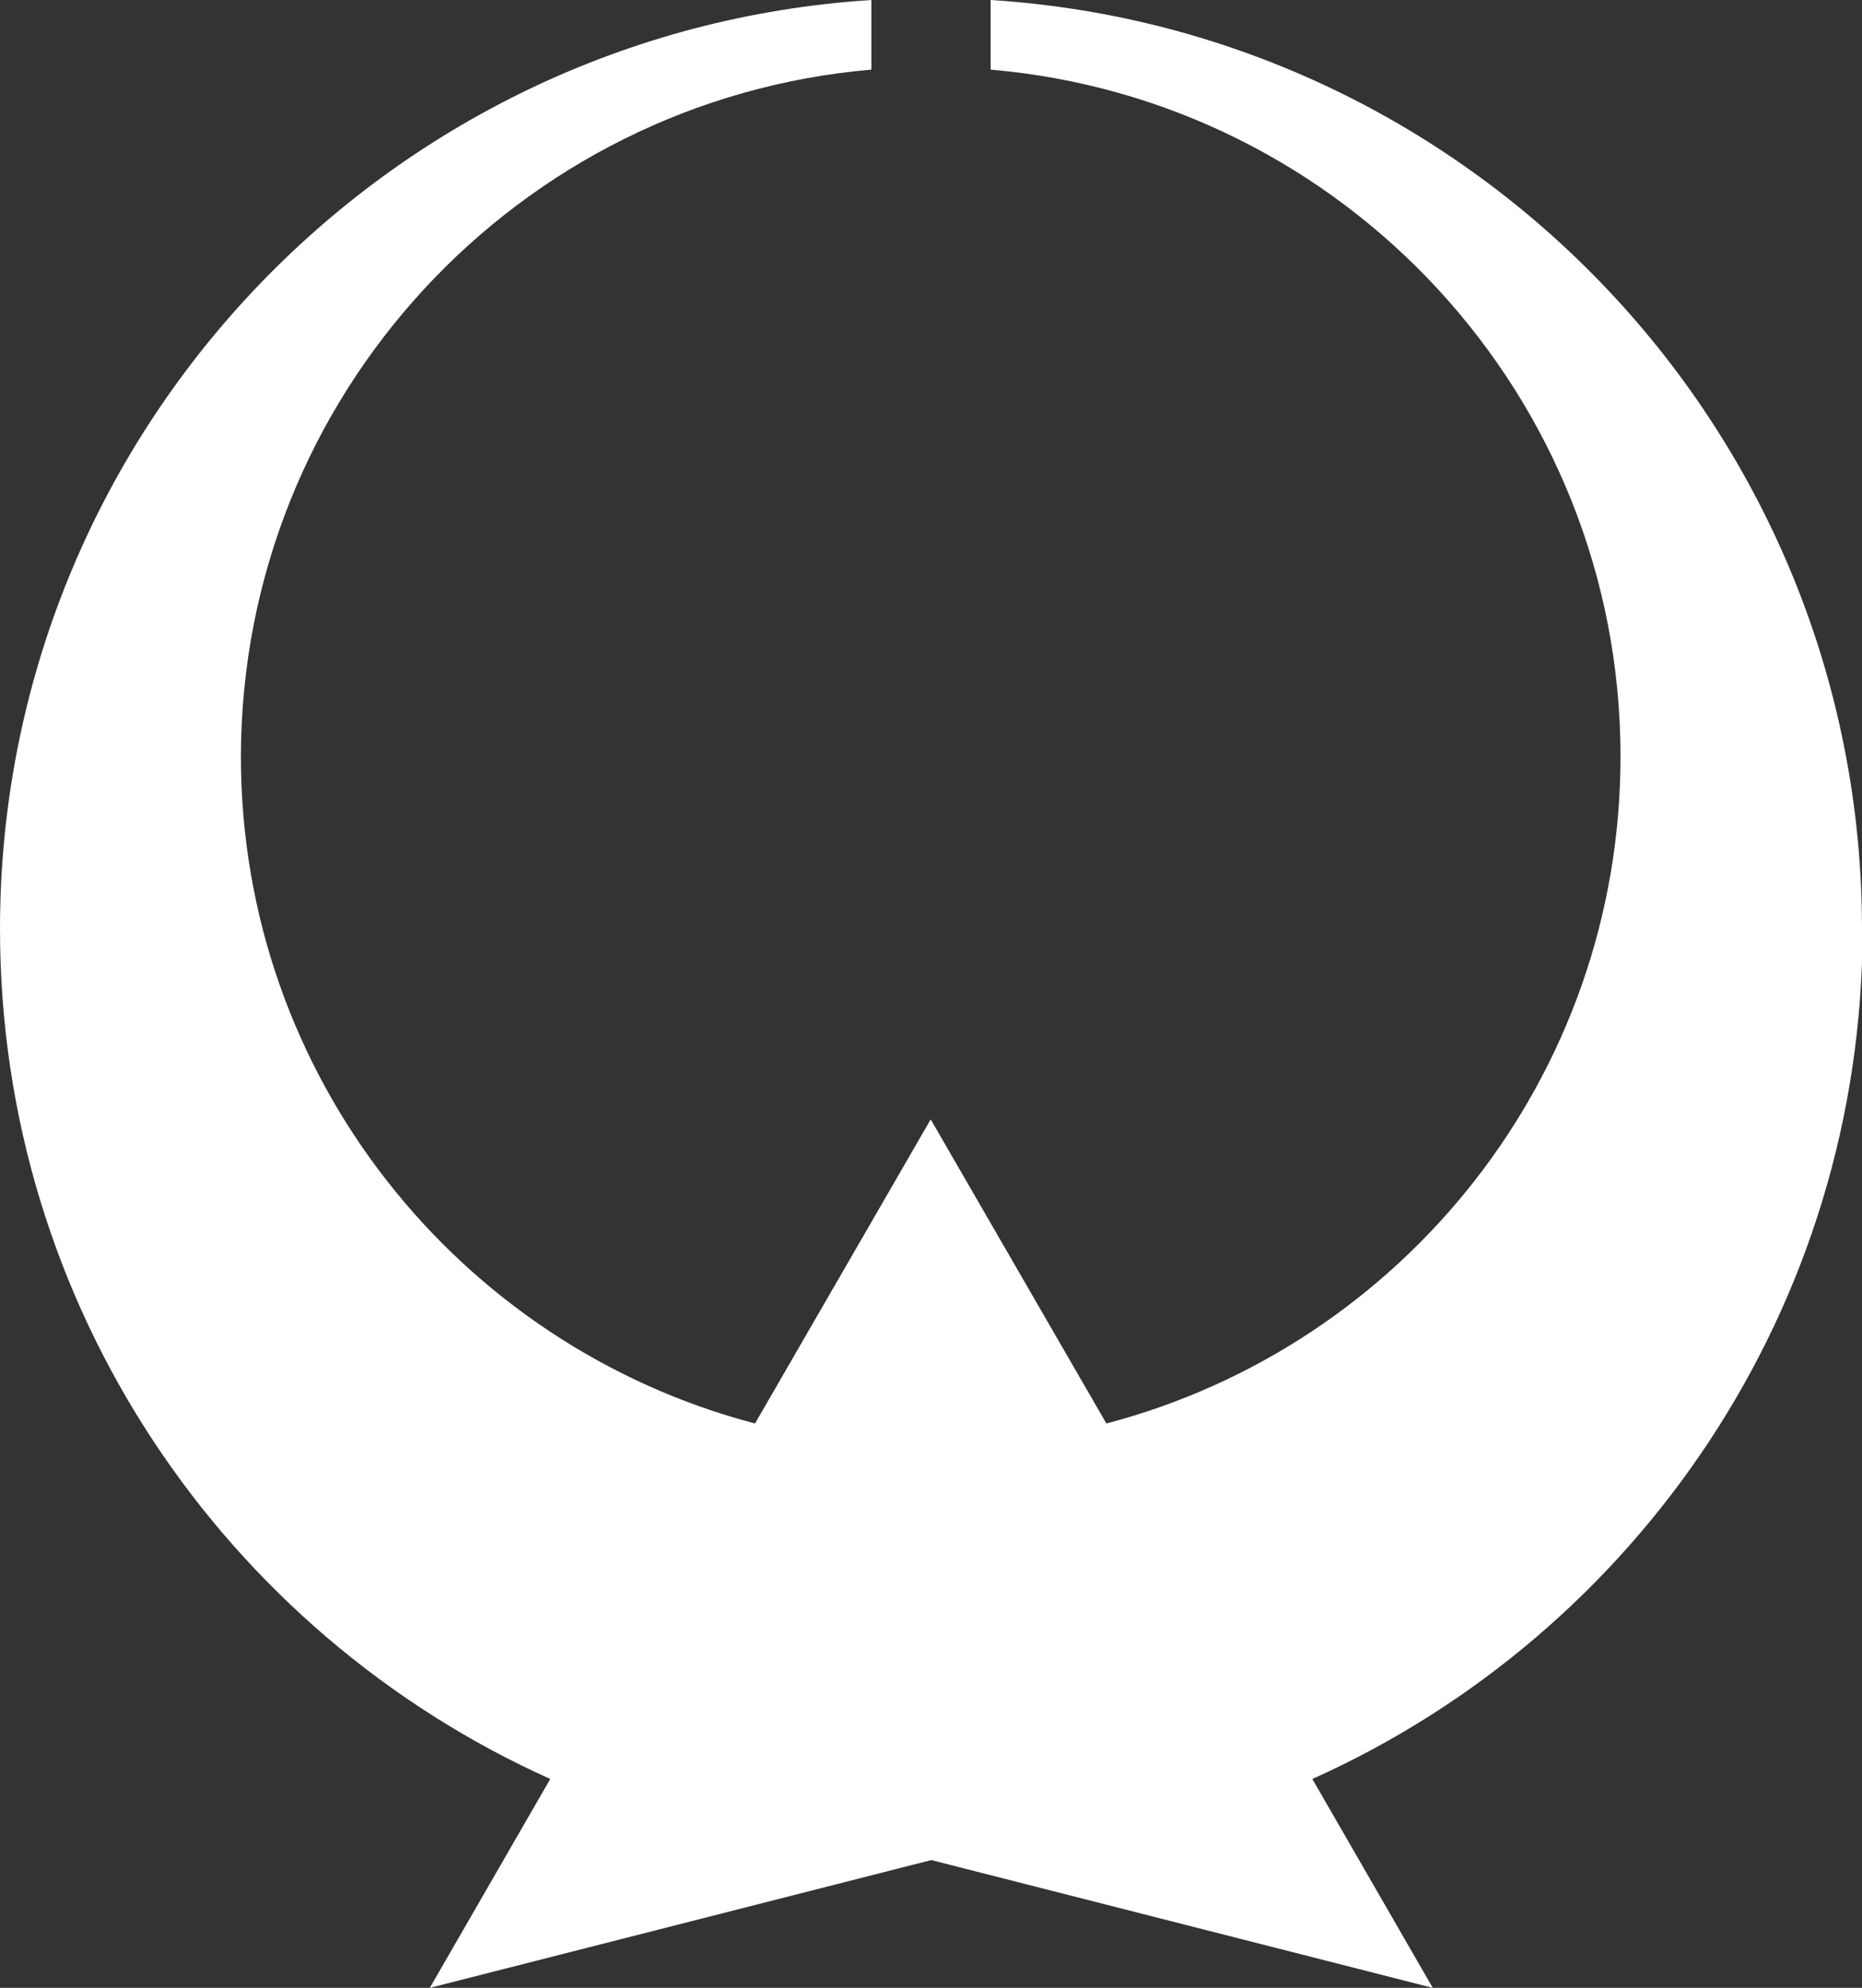
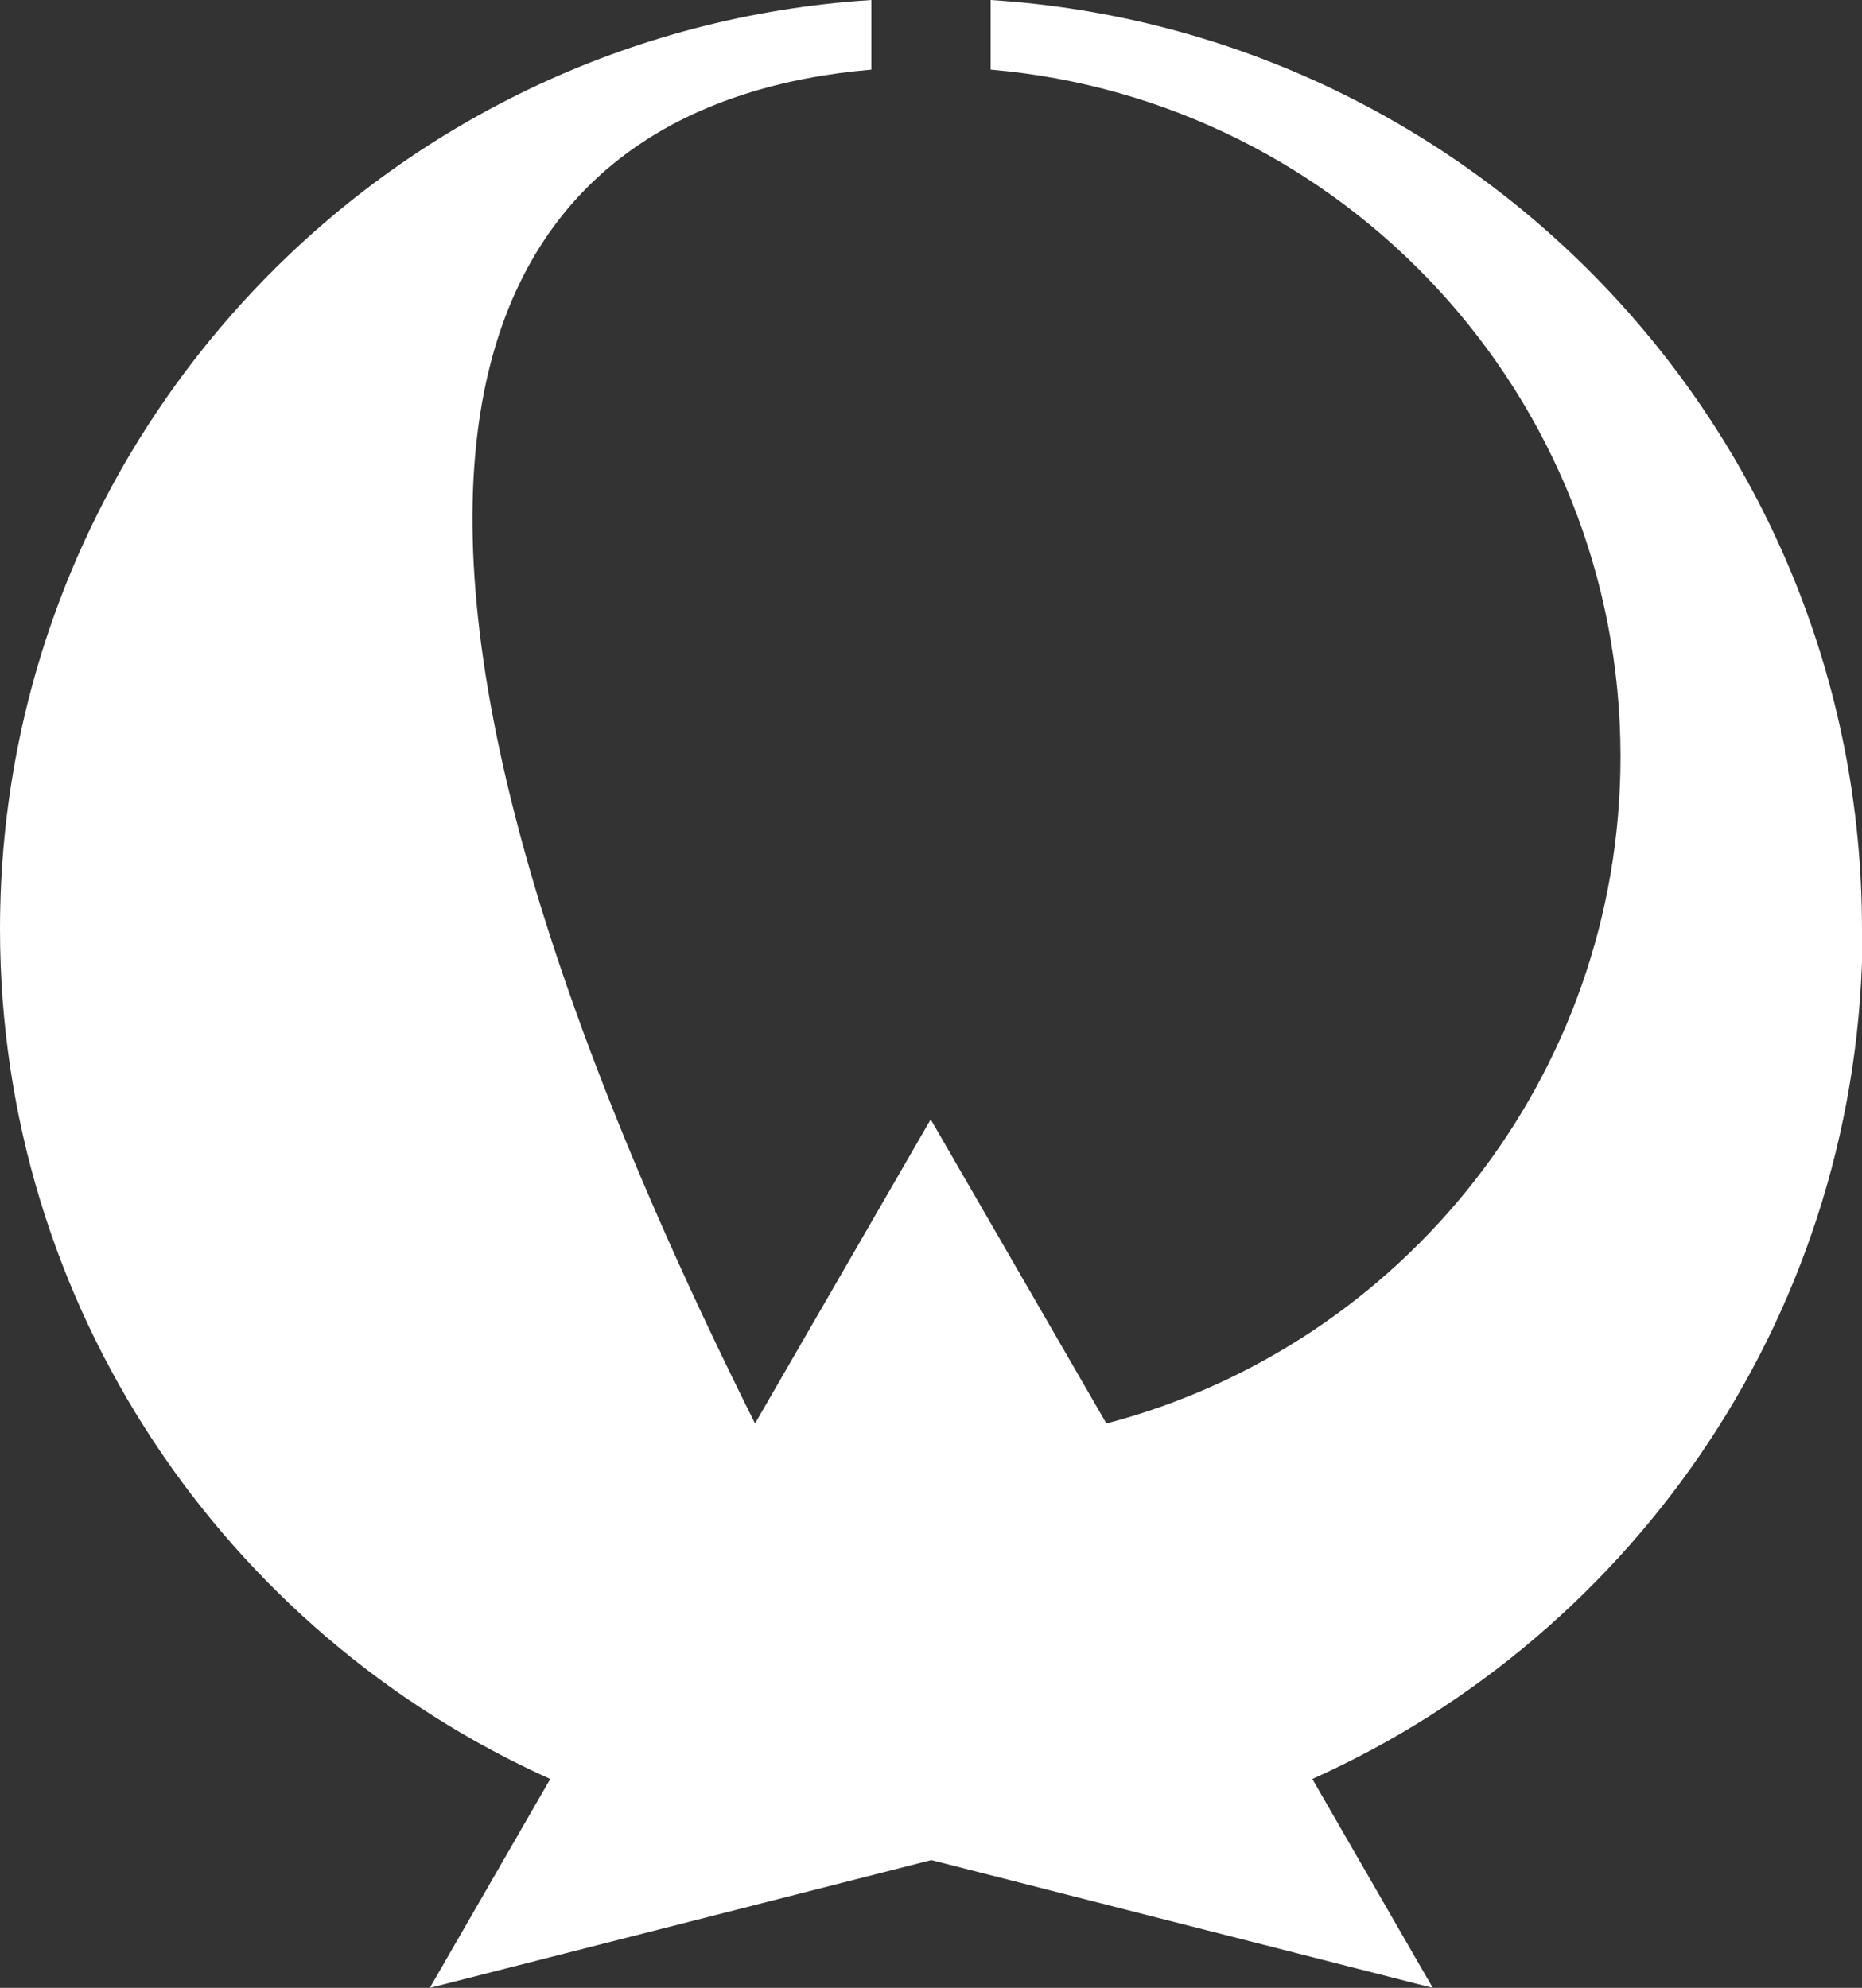
<svg xmlns="http://www.w3.org/2000/svg" id="_レイヤー_2" data-name="レイヤー 2" viewBox="0 0 63.38 67.66">
  <rect x="0" y="0" width="63.38" height="67.66" fill="#333333" stroke="none" />
  <defs>
    <style>
      .cls-1 {
        fill: #fff;
      }
    </style>
  </defs>
  <g id="PC">
    <g id="_採用マップ" data-name="採用マップ">
      <g id="_大田原" data-name="大田原">
-         <path class="cls-1" d="M63.38,31.62C63.38,14.81,50.28,1.05,33.72,0V2.37c12.01,1.03,21.44,11.1,21.44,23.38,0,10.9-7.43,20.06-17.5,22.7l-5.98-10.35-5.98,10.35c-10.07-2.64-17.5-11.81-17.5-22.7C8.22,13.47,17.65,3.4,29.66,2.37V0C13.1,1.05,0,14.81,0,31.62c0,12.88,7.69,23.97,18.73,28.93l-4.1,7.11,17.07-4.35,17.07,4.35-4.1-7.11c11.04-4.95,18.73-16.04,18.73-28.93Z" />
+         <path class="cls-1" d="M63.38,31.62C63.38,14.81,50.28,1.05,33.72,0V2.37c12.01,1.03,21.44,11.1,21.44,23.38,0,10.9-7.43,20.06-17.5,22.7l-5.98-10.35-5.98,10.35C8.22,13.47,17.65,3.4,29.66,2.37V0C13.1,1.05,0,14.81,0,31.62c0,12.88,7.69,23.97,18.73,28.93l-4.1,7.11,17.07-4.35,17.07,4.35-4.1-7.11c11.04-4.95,18.73-16.04,18.73-28.93Z" />
      </g>
    </g>
  </g>
</svg>